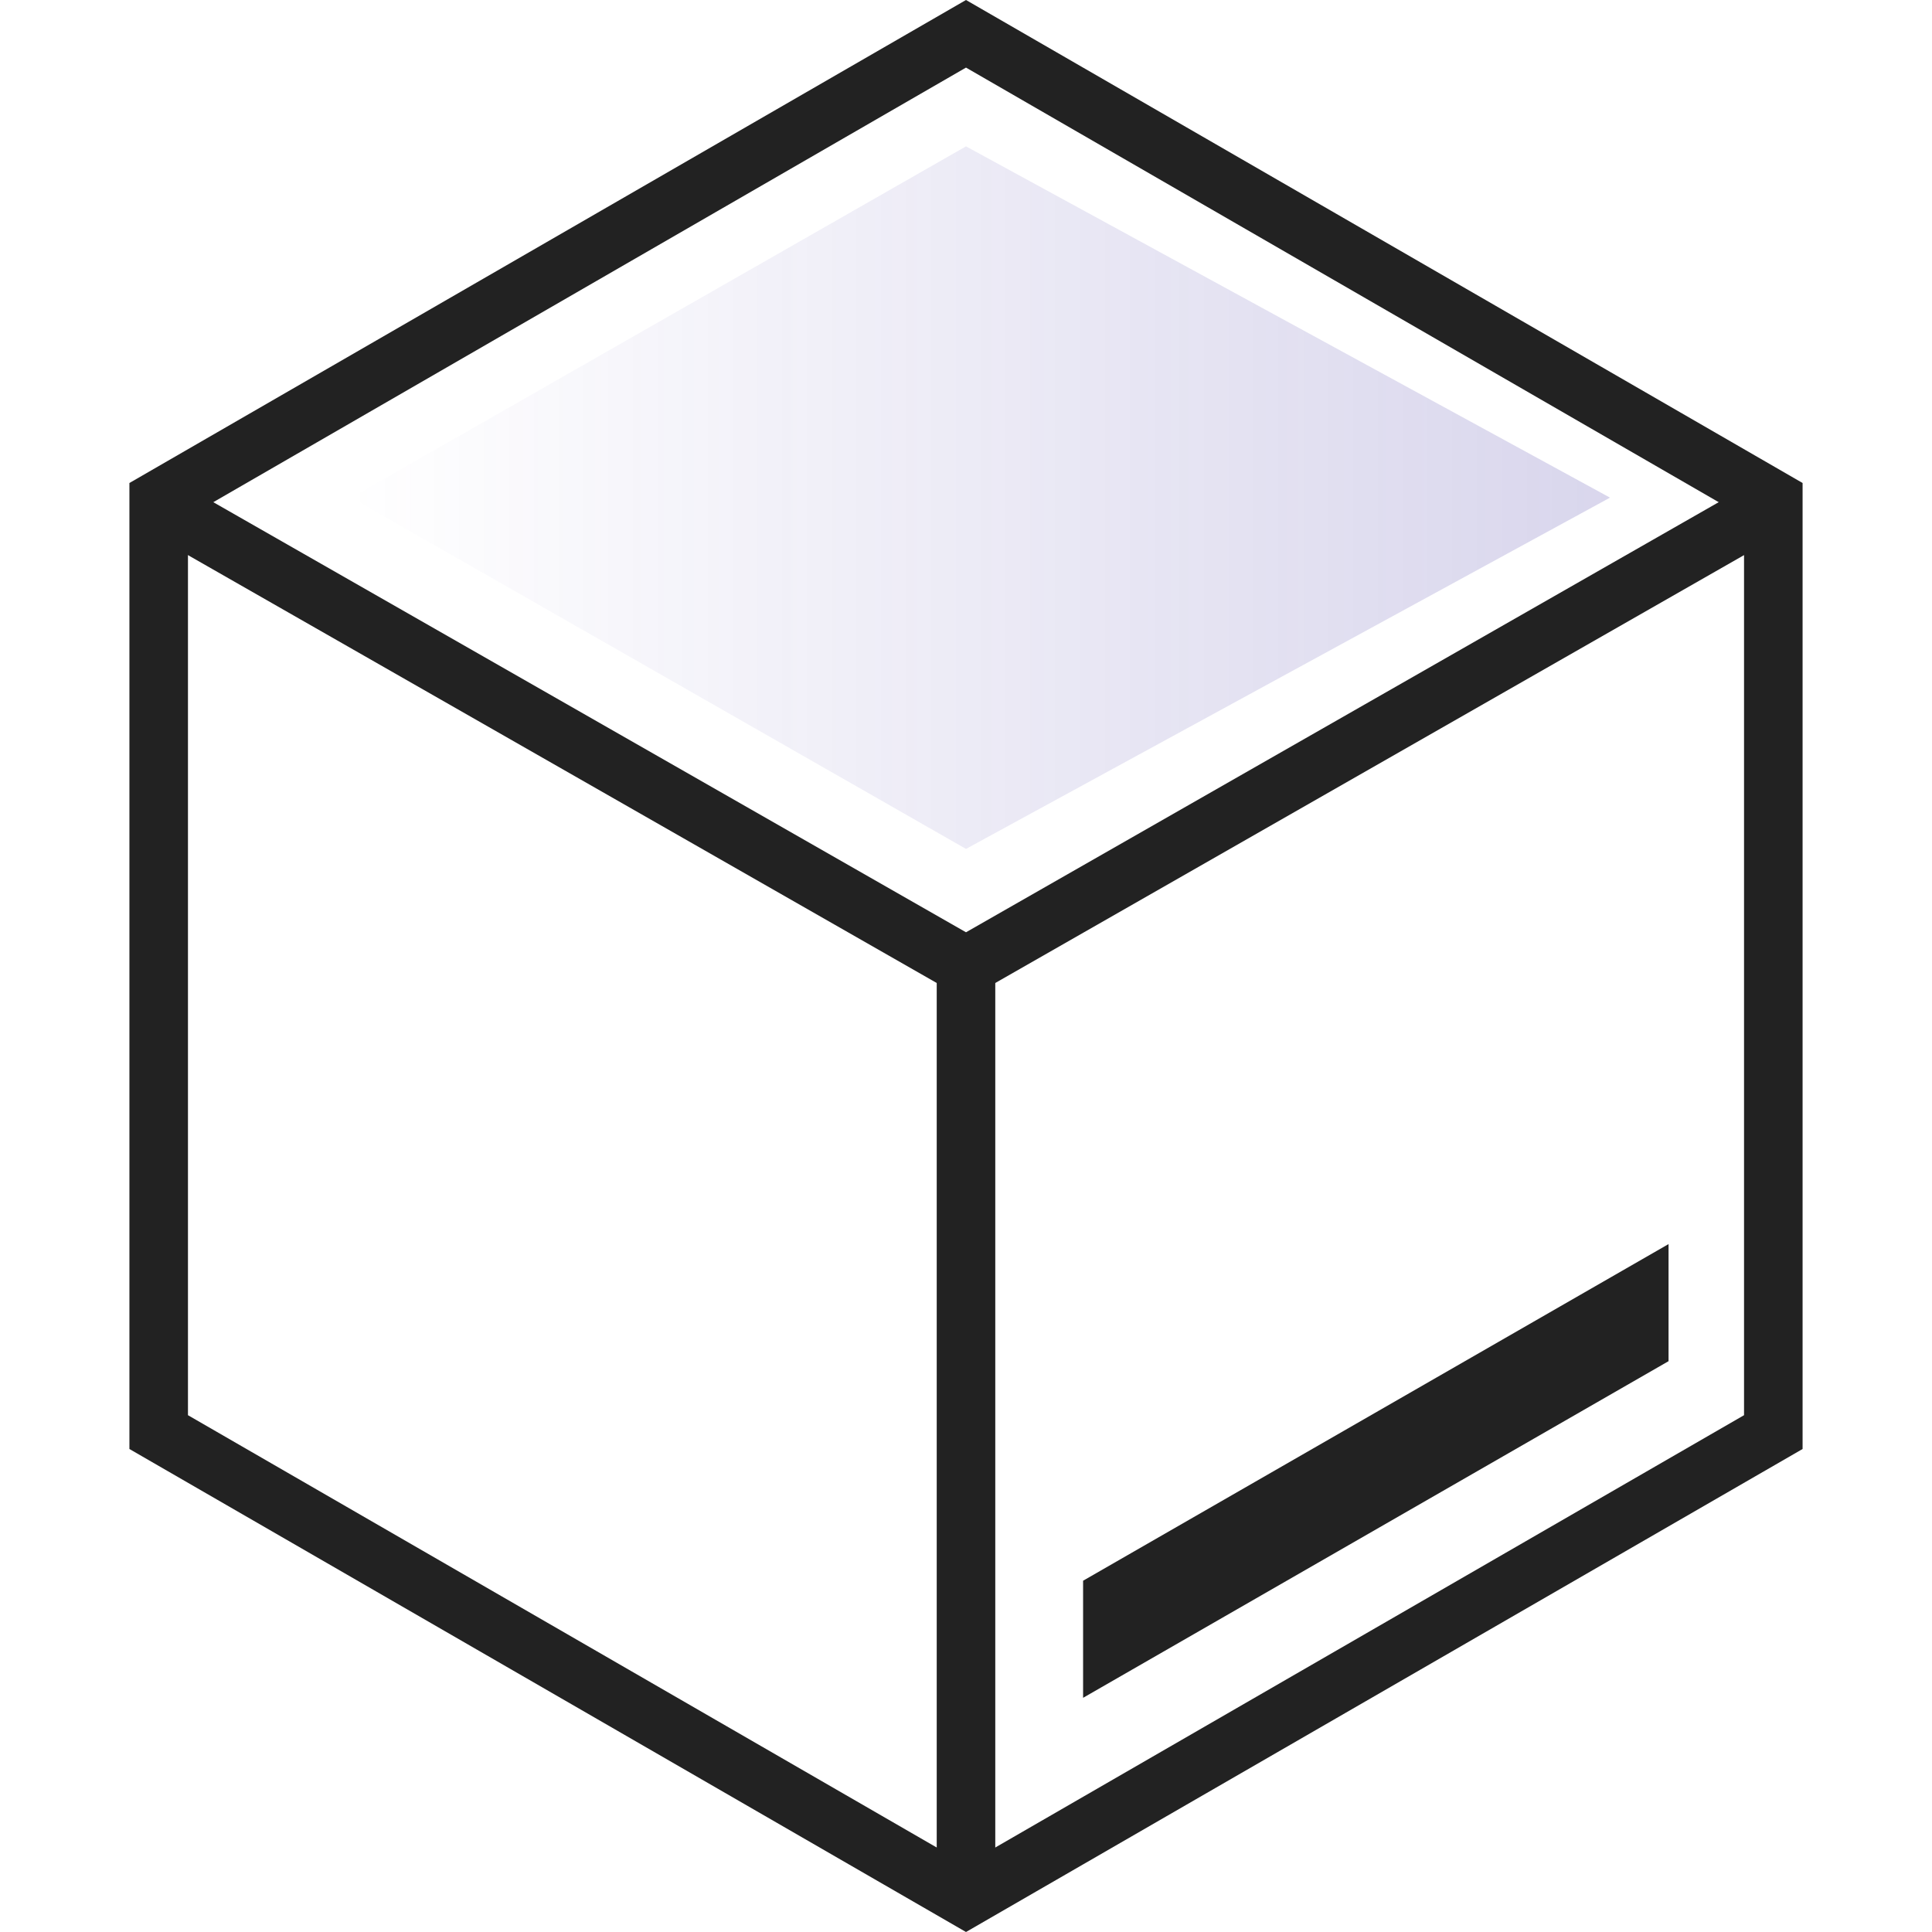
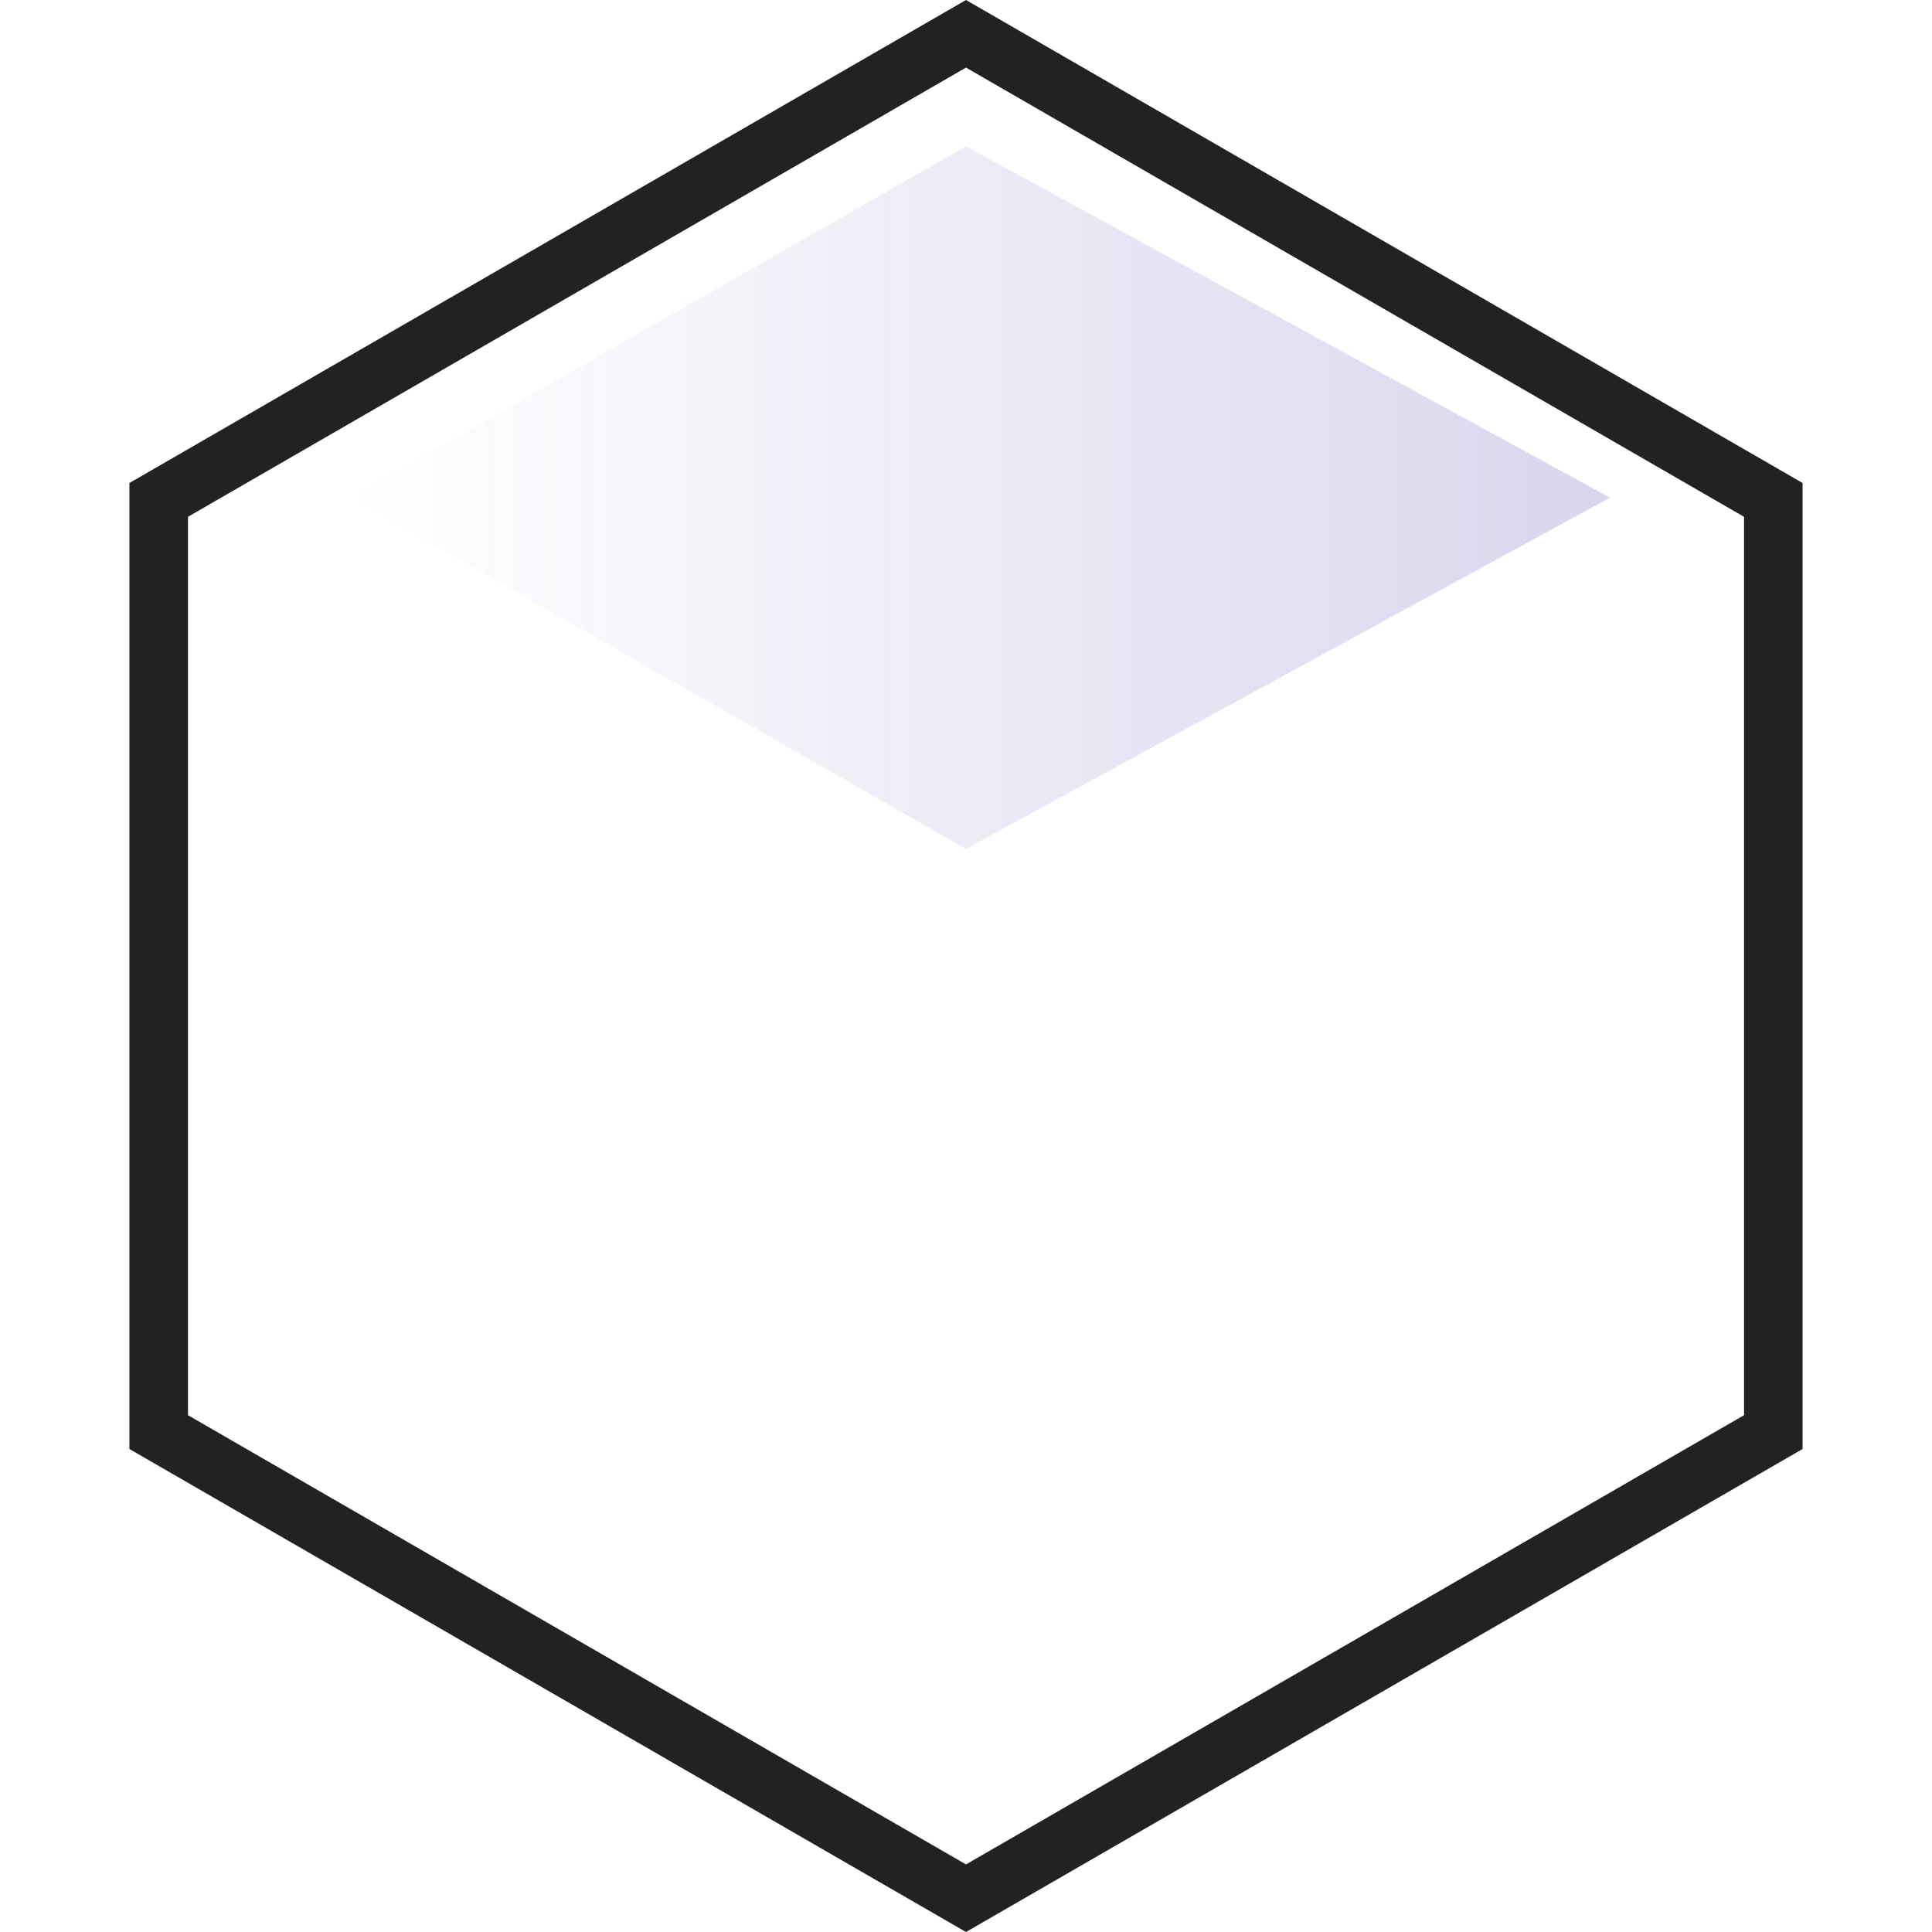
<svg xmlns="http://www.w3.org/2000/svg" fill="none" version="1.1" width="66" height="66" viewBox="0 0 66 66">
  <defs>
    <linearGradient x1="1" y1="0.5" x2="0" y2="0.5" id="master_svg0_46_56627">
      <stop offset="0%" stop-color="#4032A2" stop-opacity="1" />
      <stop offset="100%" stop-color="#4032A2" stop-opacity="0" />
    </linearGradient>
  </defs>
  <g>
    <g>
      <path d="M61.579,16.5L33,0L4.421,16.5L4.421,49.5L33,66L61.579,49.5L61.579,16.5ZM59.579,17.655L33,2.309L6.421,17.655L6.421,48.345L33,63.691L59.579,48.345L59.579,17.655Z" fill-rule="evenodd" fill="#222222" fill-opacity="1" />
    </g>
    <g>
-       <path d="M33,34.152L61.496,17.868L60.504,16.132L33,31.848L5.496,16.132L4.504,17.868L33,34.152Z" fill-rule="evenodd" fill="#222222" fill-opacity="1" />
+       </g>
+     <g>
+       </g>
+     <g style="opacity:0.2;">
+       <path d="M12,17L33,29L55,17L33,5L12,17" fill="url(#master_svg0_46_56627)" fill-opacity="1" />
    </g>
    <g>
-       <path d="M32,64.5L32,33L34,33L34,64.5L32,64.5Z" fill-rule="evenodd" fill="#222222" fill-opacity="1" />
-     </g>
-     <g style="opacity:0.2;">
-       <path d="M12,17L33,29L55,17L33,5L12,17Z" fill="url(#master_svg0_46_56627)" fill-opacity="1" />
-     </g>
-     <g>
-       <path d="M37,54L37,58L57,46.5L57,42.5L37,54Z" fill="#222222" fill-opacity="1" />
-     </g>
+       </g>
  </g>
</svg>